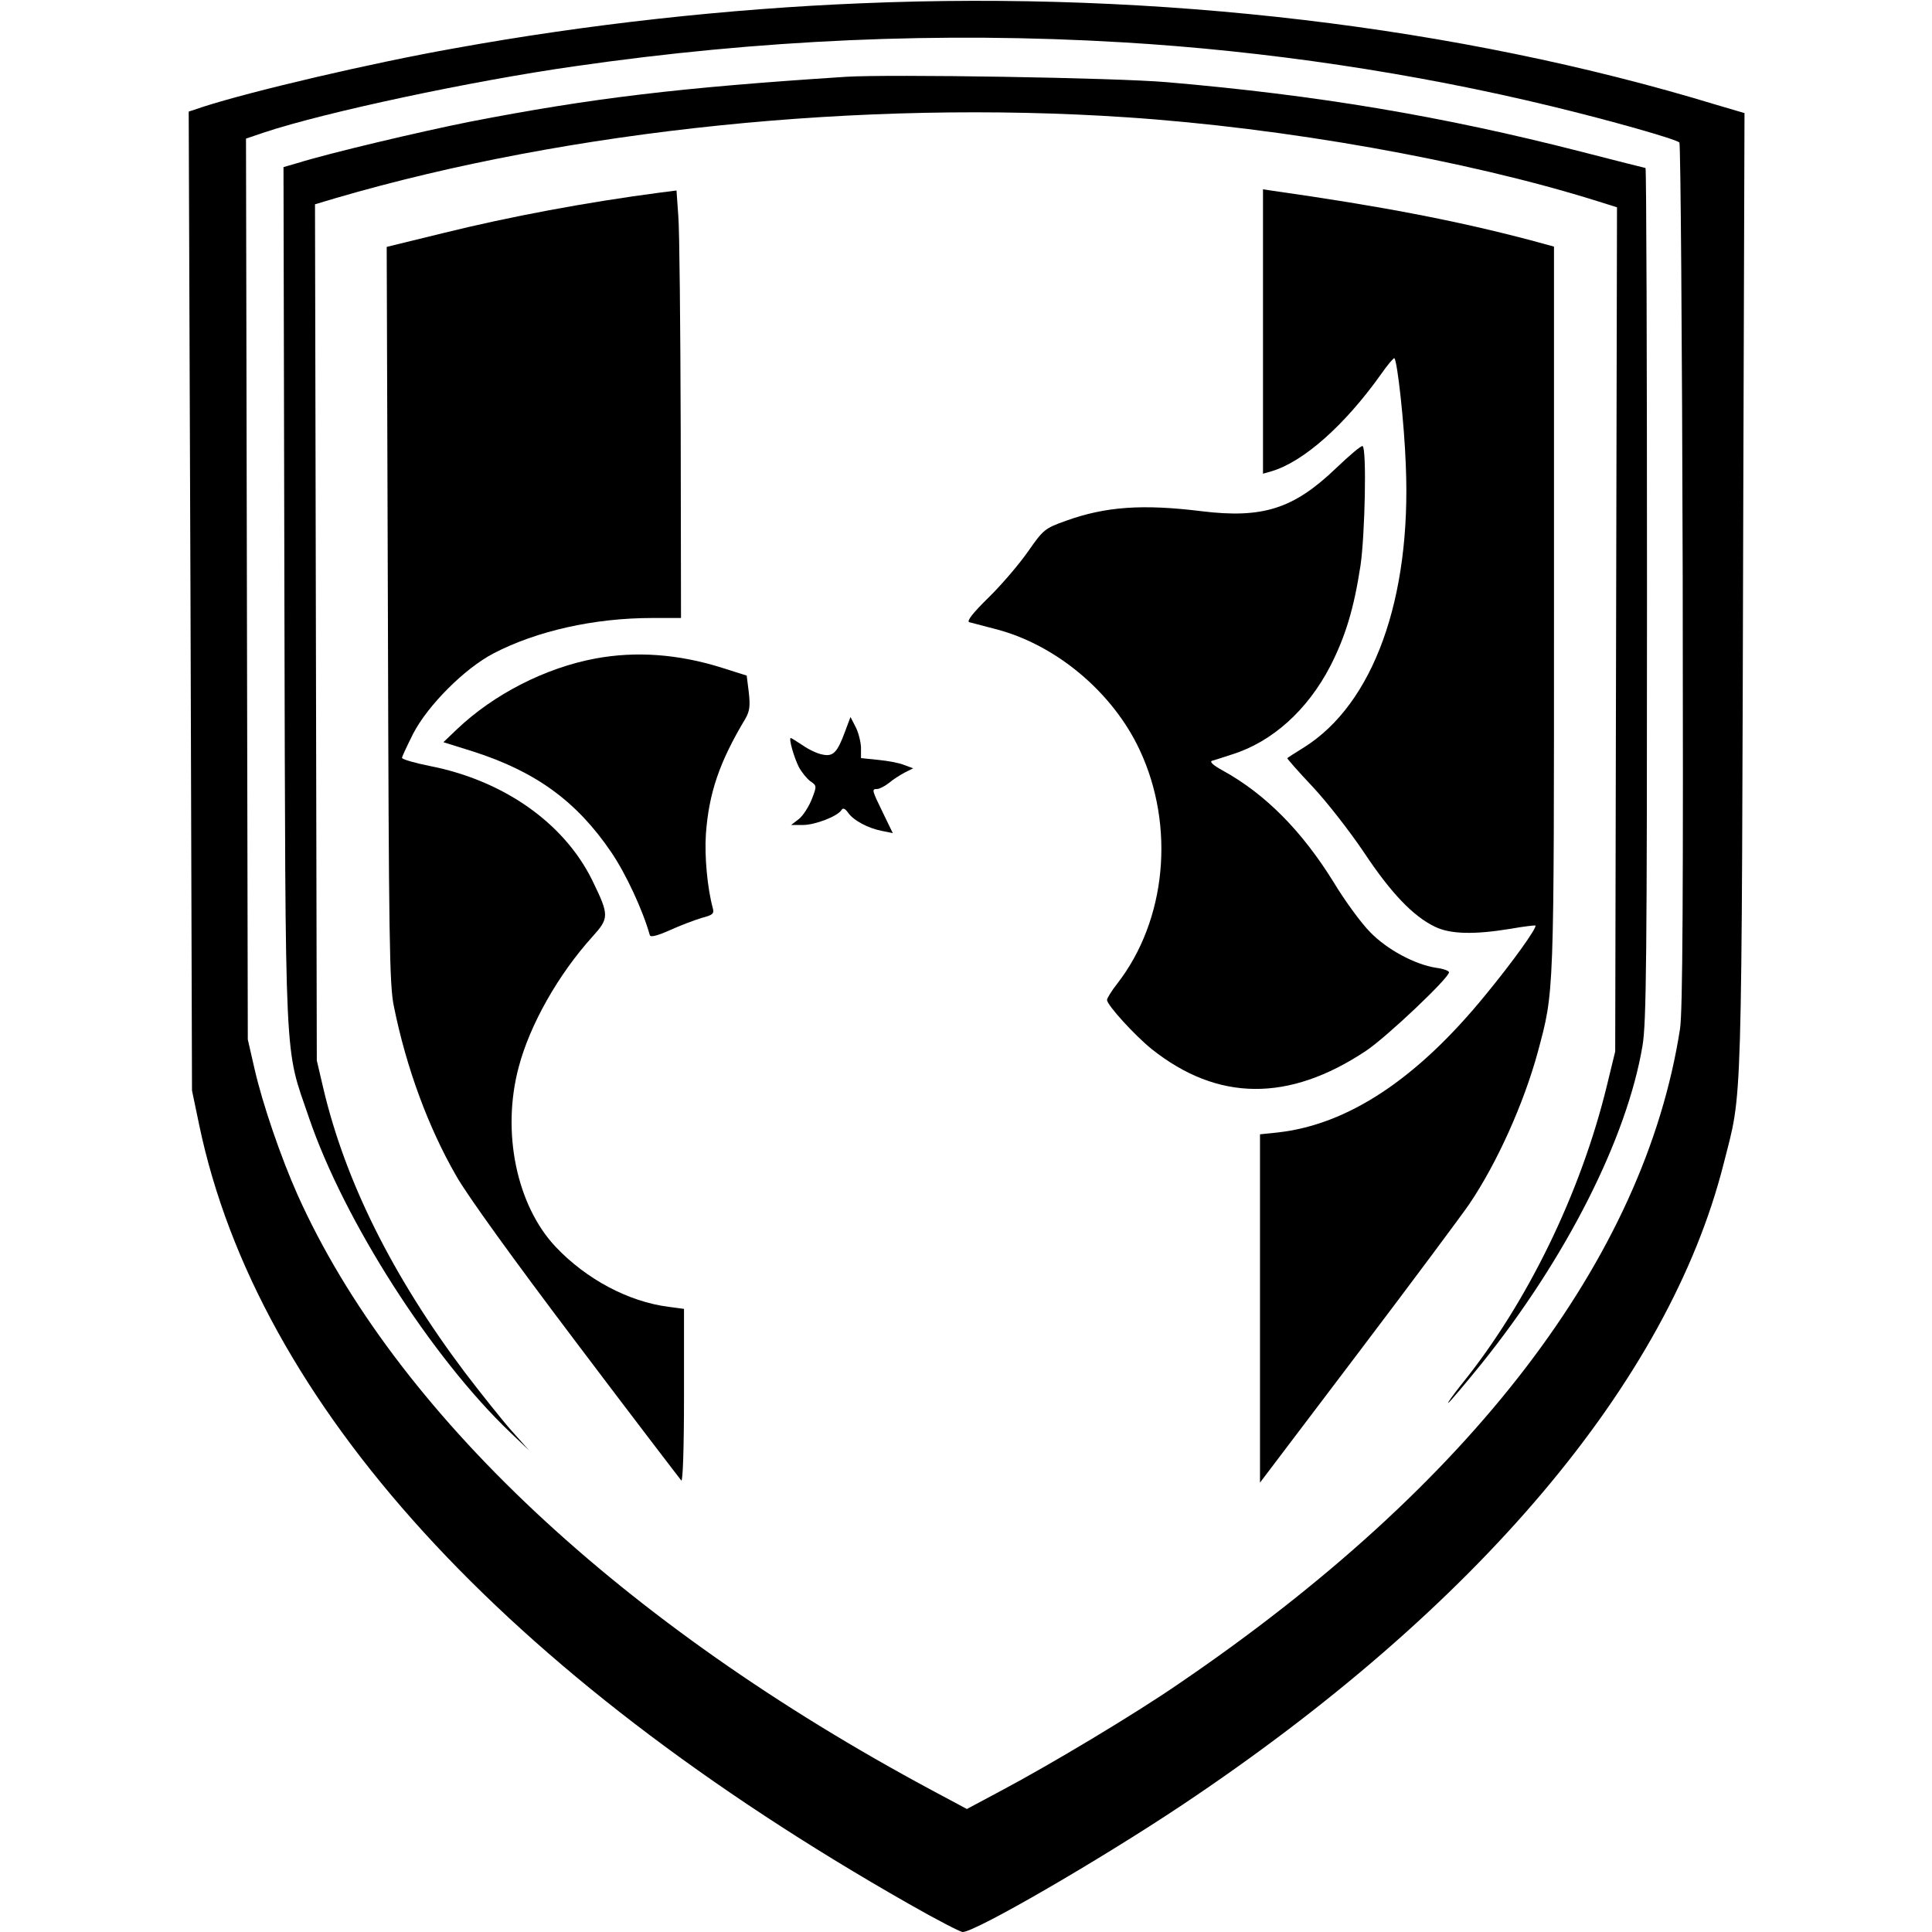
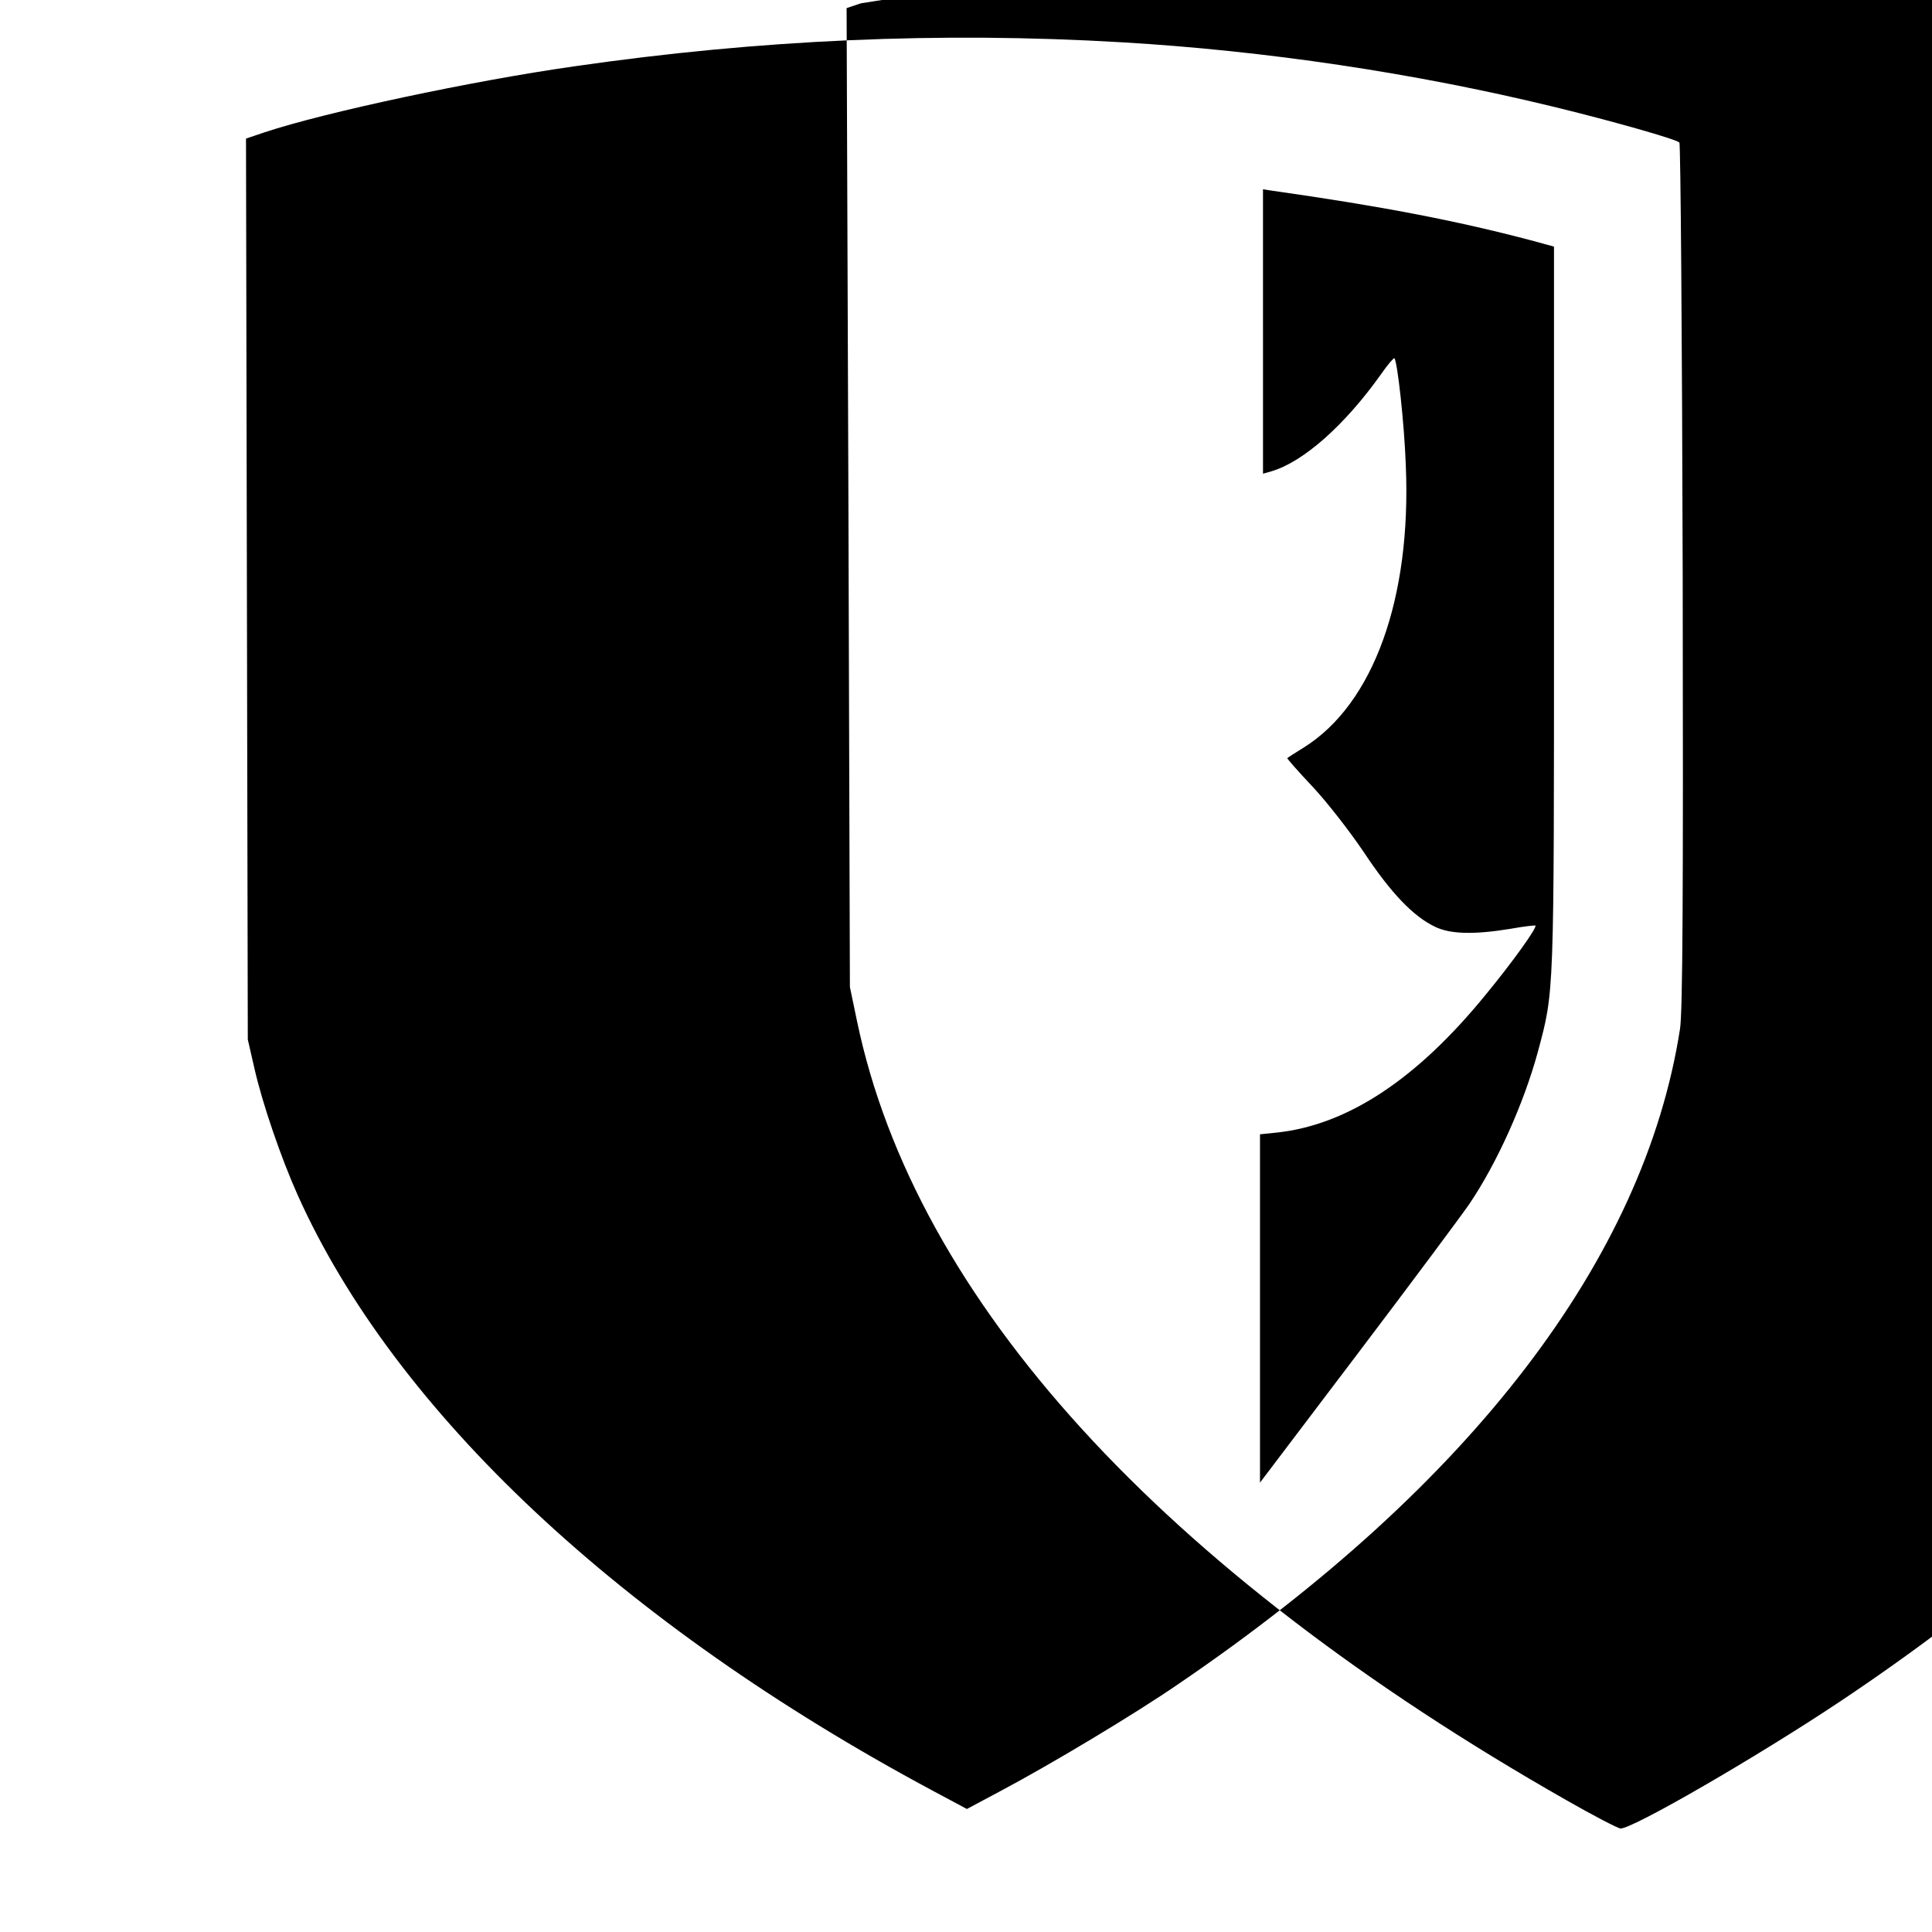
<svg xmlns="http://www.w3.org/2000/svg" version="1.0" width="644pt" height="644pt" viewBox="0 0 644 644" preserveAspectRatio="xMidYMid meet">
  <g transform="translate(0,644) scale(0.1,-0.1)" fill="#000000" stroke="none">
-     <path d="M2870 6429 c-443 -18 -914 -70 -1355 -150 -277 -49 -677 -143 -838 -195 l-48 -16 6 -1631 5 -1632 24 -115 c194 -928 1015 -1828 2365 -2596 91 -52 172 -94 180 -94 42 0 455 239 731 423 983 656 1621 1411 1805 2136 64 254 60 114 66 2240 l4 1264 -95 28 c-857 261 -1861 380 -2850 338z m870 -130 c477 -28 974 -102 1435 -214 198 -48 412 -109 423 -120 4 -4 9 -653 11 -1443 2 -1063 0 -1456 -9 -1512 -119 -765 -696 -1519 -1670 -2182 -148 -102 -429 -270 -591 -356 l-116 -62 -114 61 c-1038 556 -1793 1264 -2117 1986 -55 123 -117 303 -144 422 l-22 96 -3 1502 -3 1501 62 21 c202 67 689 171 1033 220 616 89 1218 116 1825 80z" />
-     <path d="M2820 6184 c-557 -36 -848 -71 -1255 -150 -165 -33 -466 -104 -575 -138 l-45 -13 3 -1429 c4 -1609 -1 -1496 82 -1740 117 -343 408 -798 671 -1049 l63 -60 -58 65 c-32 36 -102 124 -157 196 -240 319 -398 636 -471 945 l-22 94 -3 1427 -3 1427 67 20 c782 229 1759 329 2638 270 525 -35 1134 -143 1568 -279 l67 -21 -3 -1407 -3 -1407 -28 -115 c-87 -357 -266 -725 -484 -994 -30 -38 -50 -66 -44 -62 6 4 56 63 111 131 281 350 484 750 536 1059 13 76 15 292 15 1507 0 781 -2 1419 -5 1419 -2 0 -100 25 -217 55 -461 118 -877 188 -1378 231 -173 15 -925 27 -1070 18z" />
-     <path d="M2200 5798 c-244 -32 -501 -80 -723 -135 l-188 -46 4 -1226 c3 -1088 5 -1235 20 -1306 41 -203 114 -402 208 -565 36 -64 192 -280 400 -555 187 -248 345 -454 350 -460 5 -5 9 104 9 282 l0 290 -52 7 c-133 17 -274 92 -376 200 -130 138 -181 383 -123 599 37 141 132 309 246 435 56 62 56 71 -1 188 -94 191 -296 333 -543 381 -50 10 -91 22 -91 27 0 4 17 40 37 80 49 95 172 218 268 268 144 75 336 118 529 118 l96 0 -1 628 c-1 345 -4 665 -8 712 l-6 85 -55 -7z" />
+     <path d="M2870 6429 l-48 -16 6 -1631 5 -1632 24 -115 c194 -928 1015 -1828 2365 -2596 91 -52 172 -94 180 -94 42 0 455 239 731 423 983 656 1621 1411 1805 2136 64 254 60 114 66 2240 l4 1264 -95 28 c-857 261 -1861 380 -2850 338z m870 -130 c477 -28 974 -102 1435 -214 198 -48 412 -109 423 -120 4 -4 9 -653 11 -1443 2 -1063 0 -1456 -9 -1512 -119 -765 -696 -1519 -1670 -2182 -148 -102 -429 -270 -591 -356 l-116 -62 -114 61 c-1038 556 -1793 1264 -2117 1986 -55 123 -117 303 -144 422 l-22 96 -3 1502 -3 1501 62 21 c202 67 689 171 1033 220 616 89 1218 116 1825 80z" />
    <path d="M4210 5335 l0 -474 28 8 c106 31 244 153 365 323 22 32 43 56 45 54 10 -11 33 -217 38 -357 19 -444 -108 -795 -339 -940 -29 -18 -54 -34 -56 -36 -2 -1 36 -44 84 -95 48 -51 125 -150 172 -220 89 -134 163 -212 236 -247 51 -25 130 -27 252 -7 44 8 82 12 83 11 7 -6 -77 -123 -166 -231 -229 -281 -459 -433 -694 -459 l-58 -6 0 -581 0 -580 328 433 c181 239 347 462 370 496 92 136 181 334 228 506 55 206 54 174 54 1478 l0 1207 -77 21 c-246 65 -500 114 -860 165 l-33 5 0 -474z" />
-     <path d="M4452 4878 c-140 -134 -243 -167 -447 -142 -195 24 -319 16 -452 -32 -70 -25 -75 -29 -126 -102 -30 -43 -89 -112 -132 -154 -52 -51 -74 -79 -64 -82 8 -2 45 -12 84 -22 203 -51 394 -211 484 -404 119 -254 89 -568 -75 -779 -19 -24 -34 -49 -34 -54 0 -17 92 -118 149 -164 220 -175 457 -177 714 -6 68 45 277 243 277 262 0 5 -19 12 -43 15 -71 11 -164 61 -220 119 -29 29 -84 104 -122 167 -106 171 -228 294 -370 372 -31 17 -44 29 -35 32 8 2 38 12 66 21 135 42 252 148 328 294 51 100 79 192 101 336 15 103 21 390 7 398 -4 3 -44 -31 -90 -75z" />
    <path d="M1985 4245 c-167 -31 -339 -119 -462 -236 l-45 -43 99 -31 c209 -67 345 -166 460 -335 49 -72 105 -192 129 -277 2 -8 23 -3 66 16 35 16 83 34 106 41 38 10 43 14 38 33 -18 66 -28 172 -23 247 10 137 45 240 132 385 14 25 16 42 11 87 l-7 56 -82 26 c-146 46 -287 56 -422 31z" />
-     <path d="M2817 4002 c-26 -71 -40 -85 -76 -77 -17 3 -46 17 -66 31 -20 13 -37 24 -39 24 -8 0 11 -66 27 -97 9 -17 27 -39 38 -47 22 -15 22 -16 5 -60 -10 -25 -29 -55 -43 -66 l-26 -20 39 0 c41 0 116 29 129 50 5 8 12 5 22 -9 18 -26 67 -52 114 -61 l35 -7 -33 68 c-37 76 -38 79 -19 79 7 0 25 9 39 20 14 12 38 27 53 35 l28 14 -30 11 c-16 7 -55 14 -86 17 l-58 6 0 36 c-1 20 -9 51 -18 68 l-17 33 -18 -48z" />
  </g>
</svg>